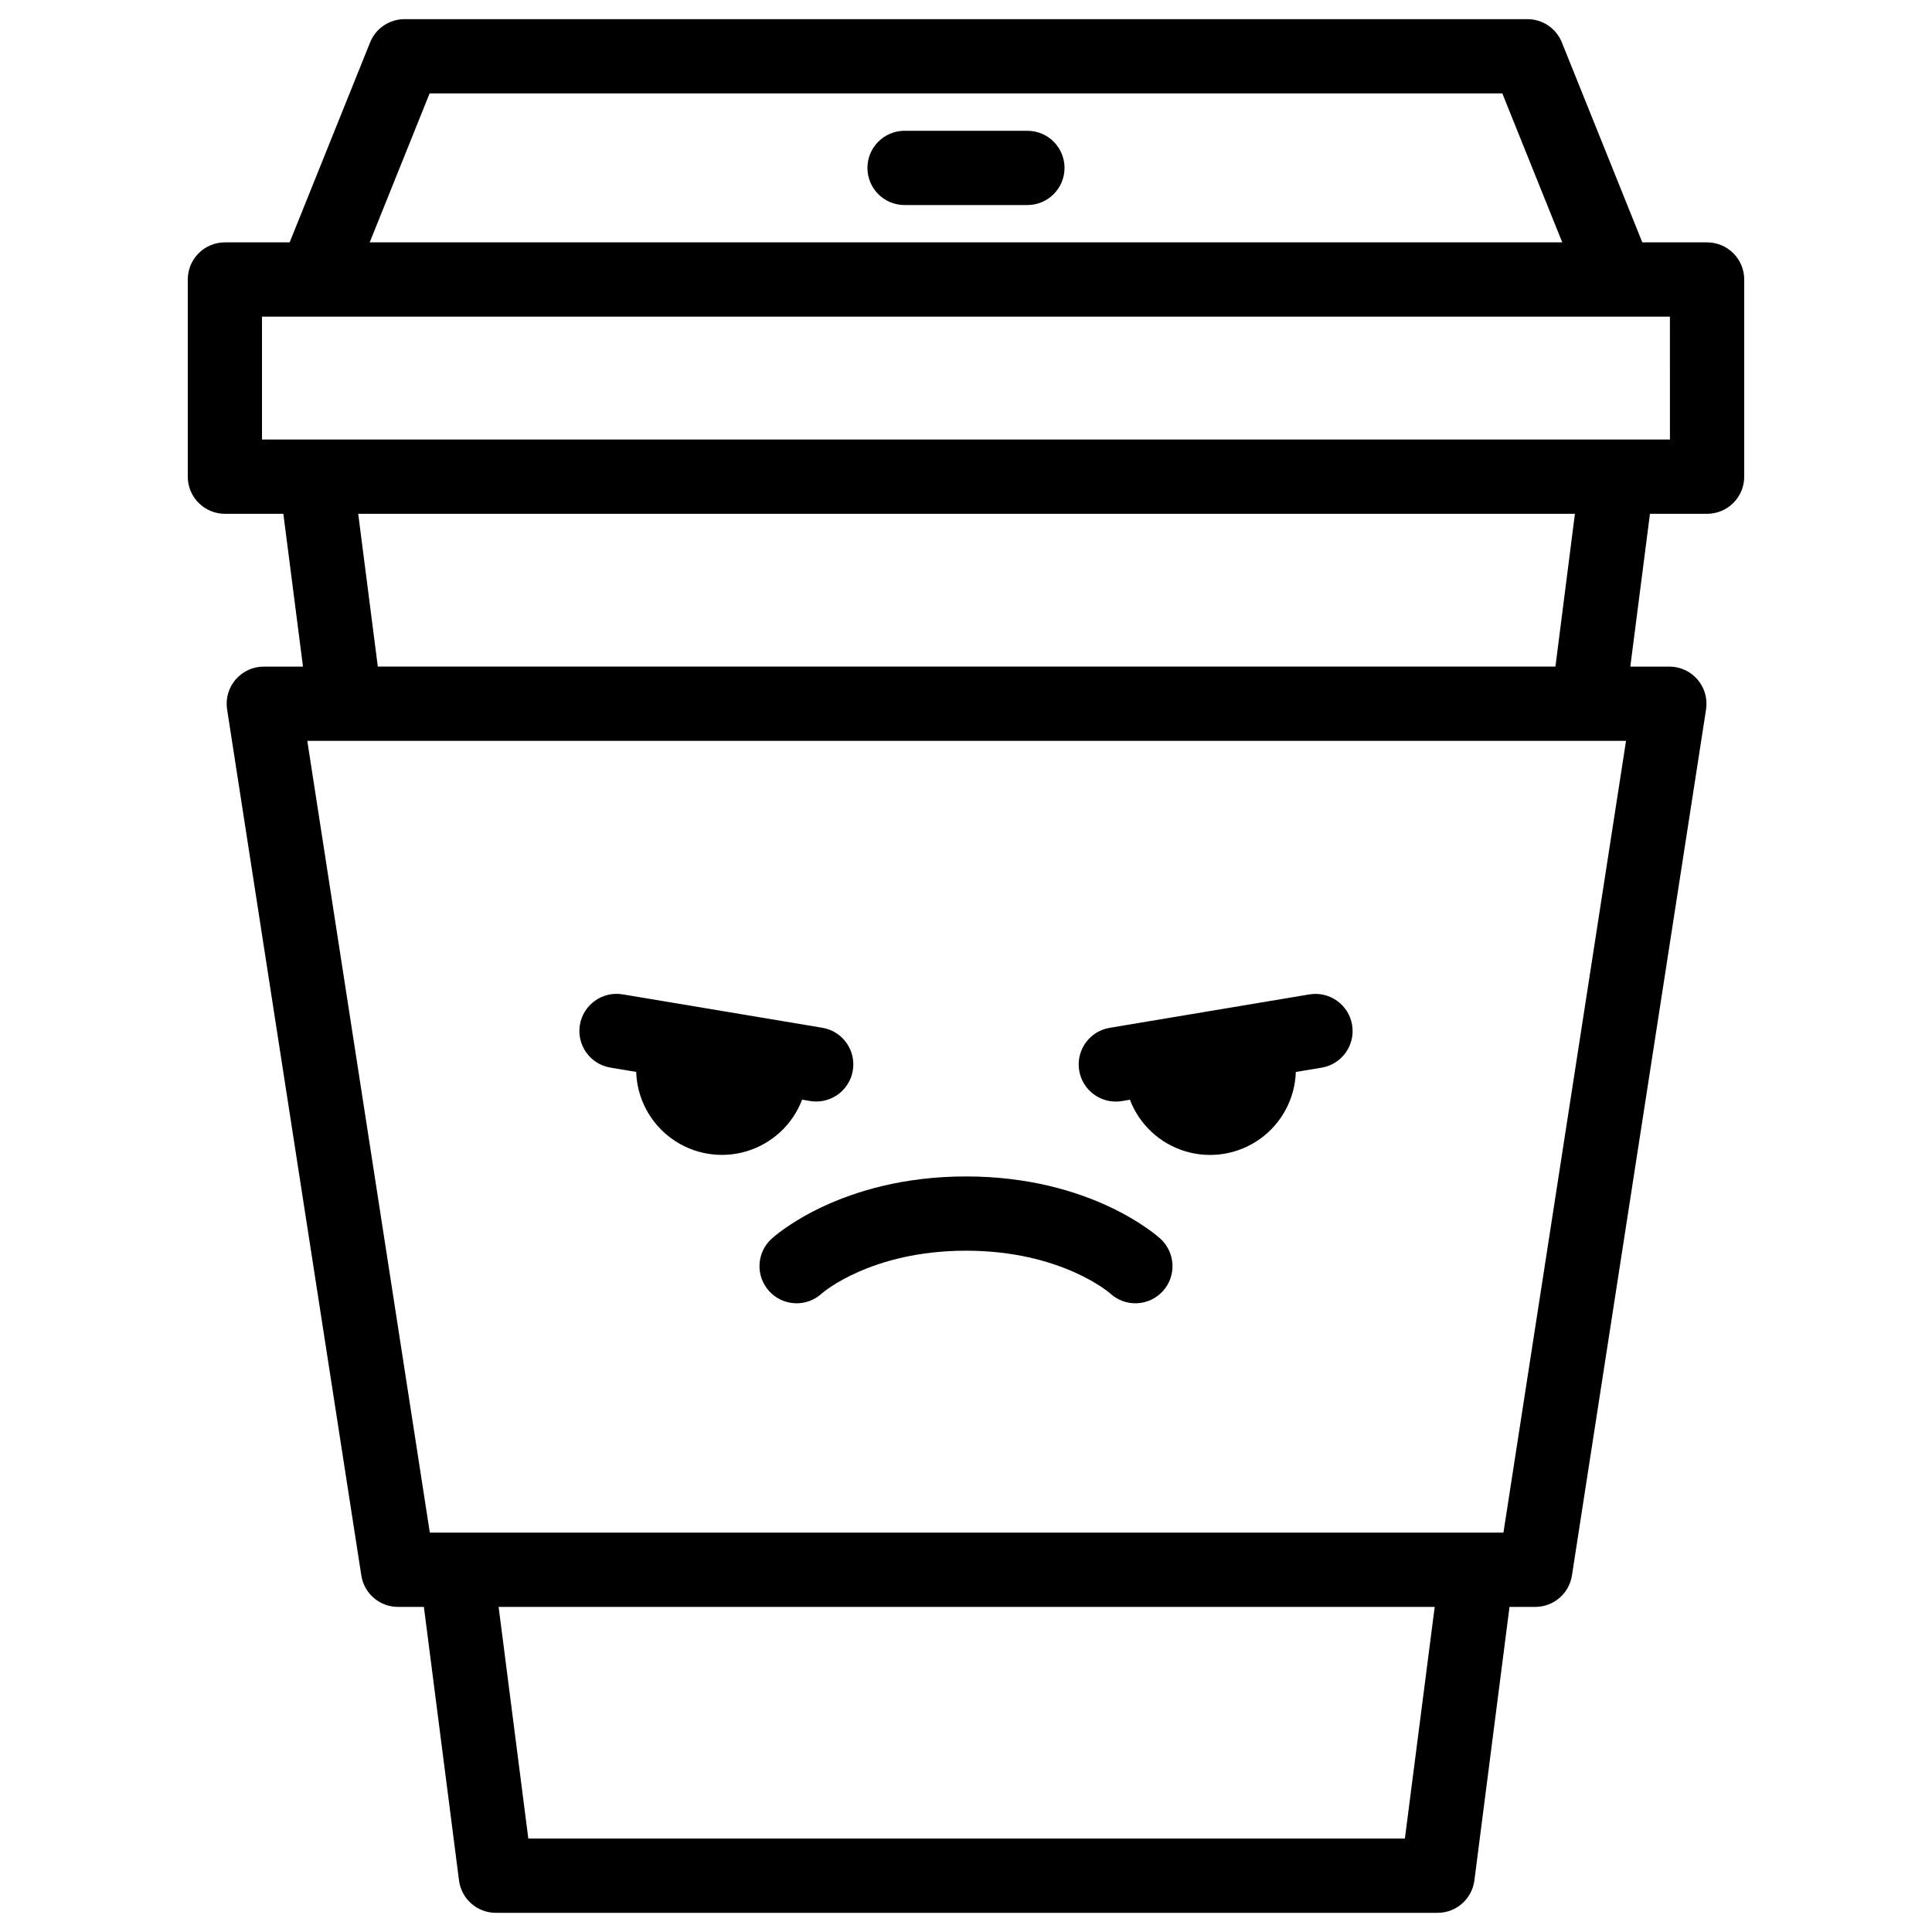
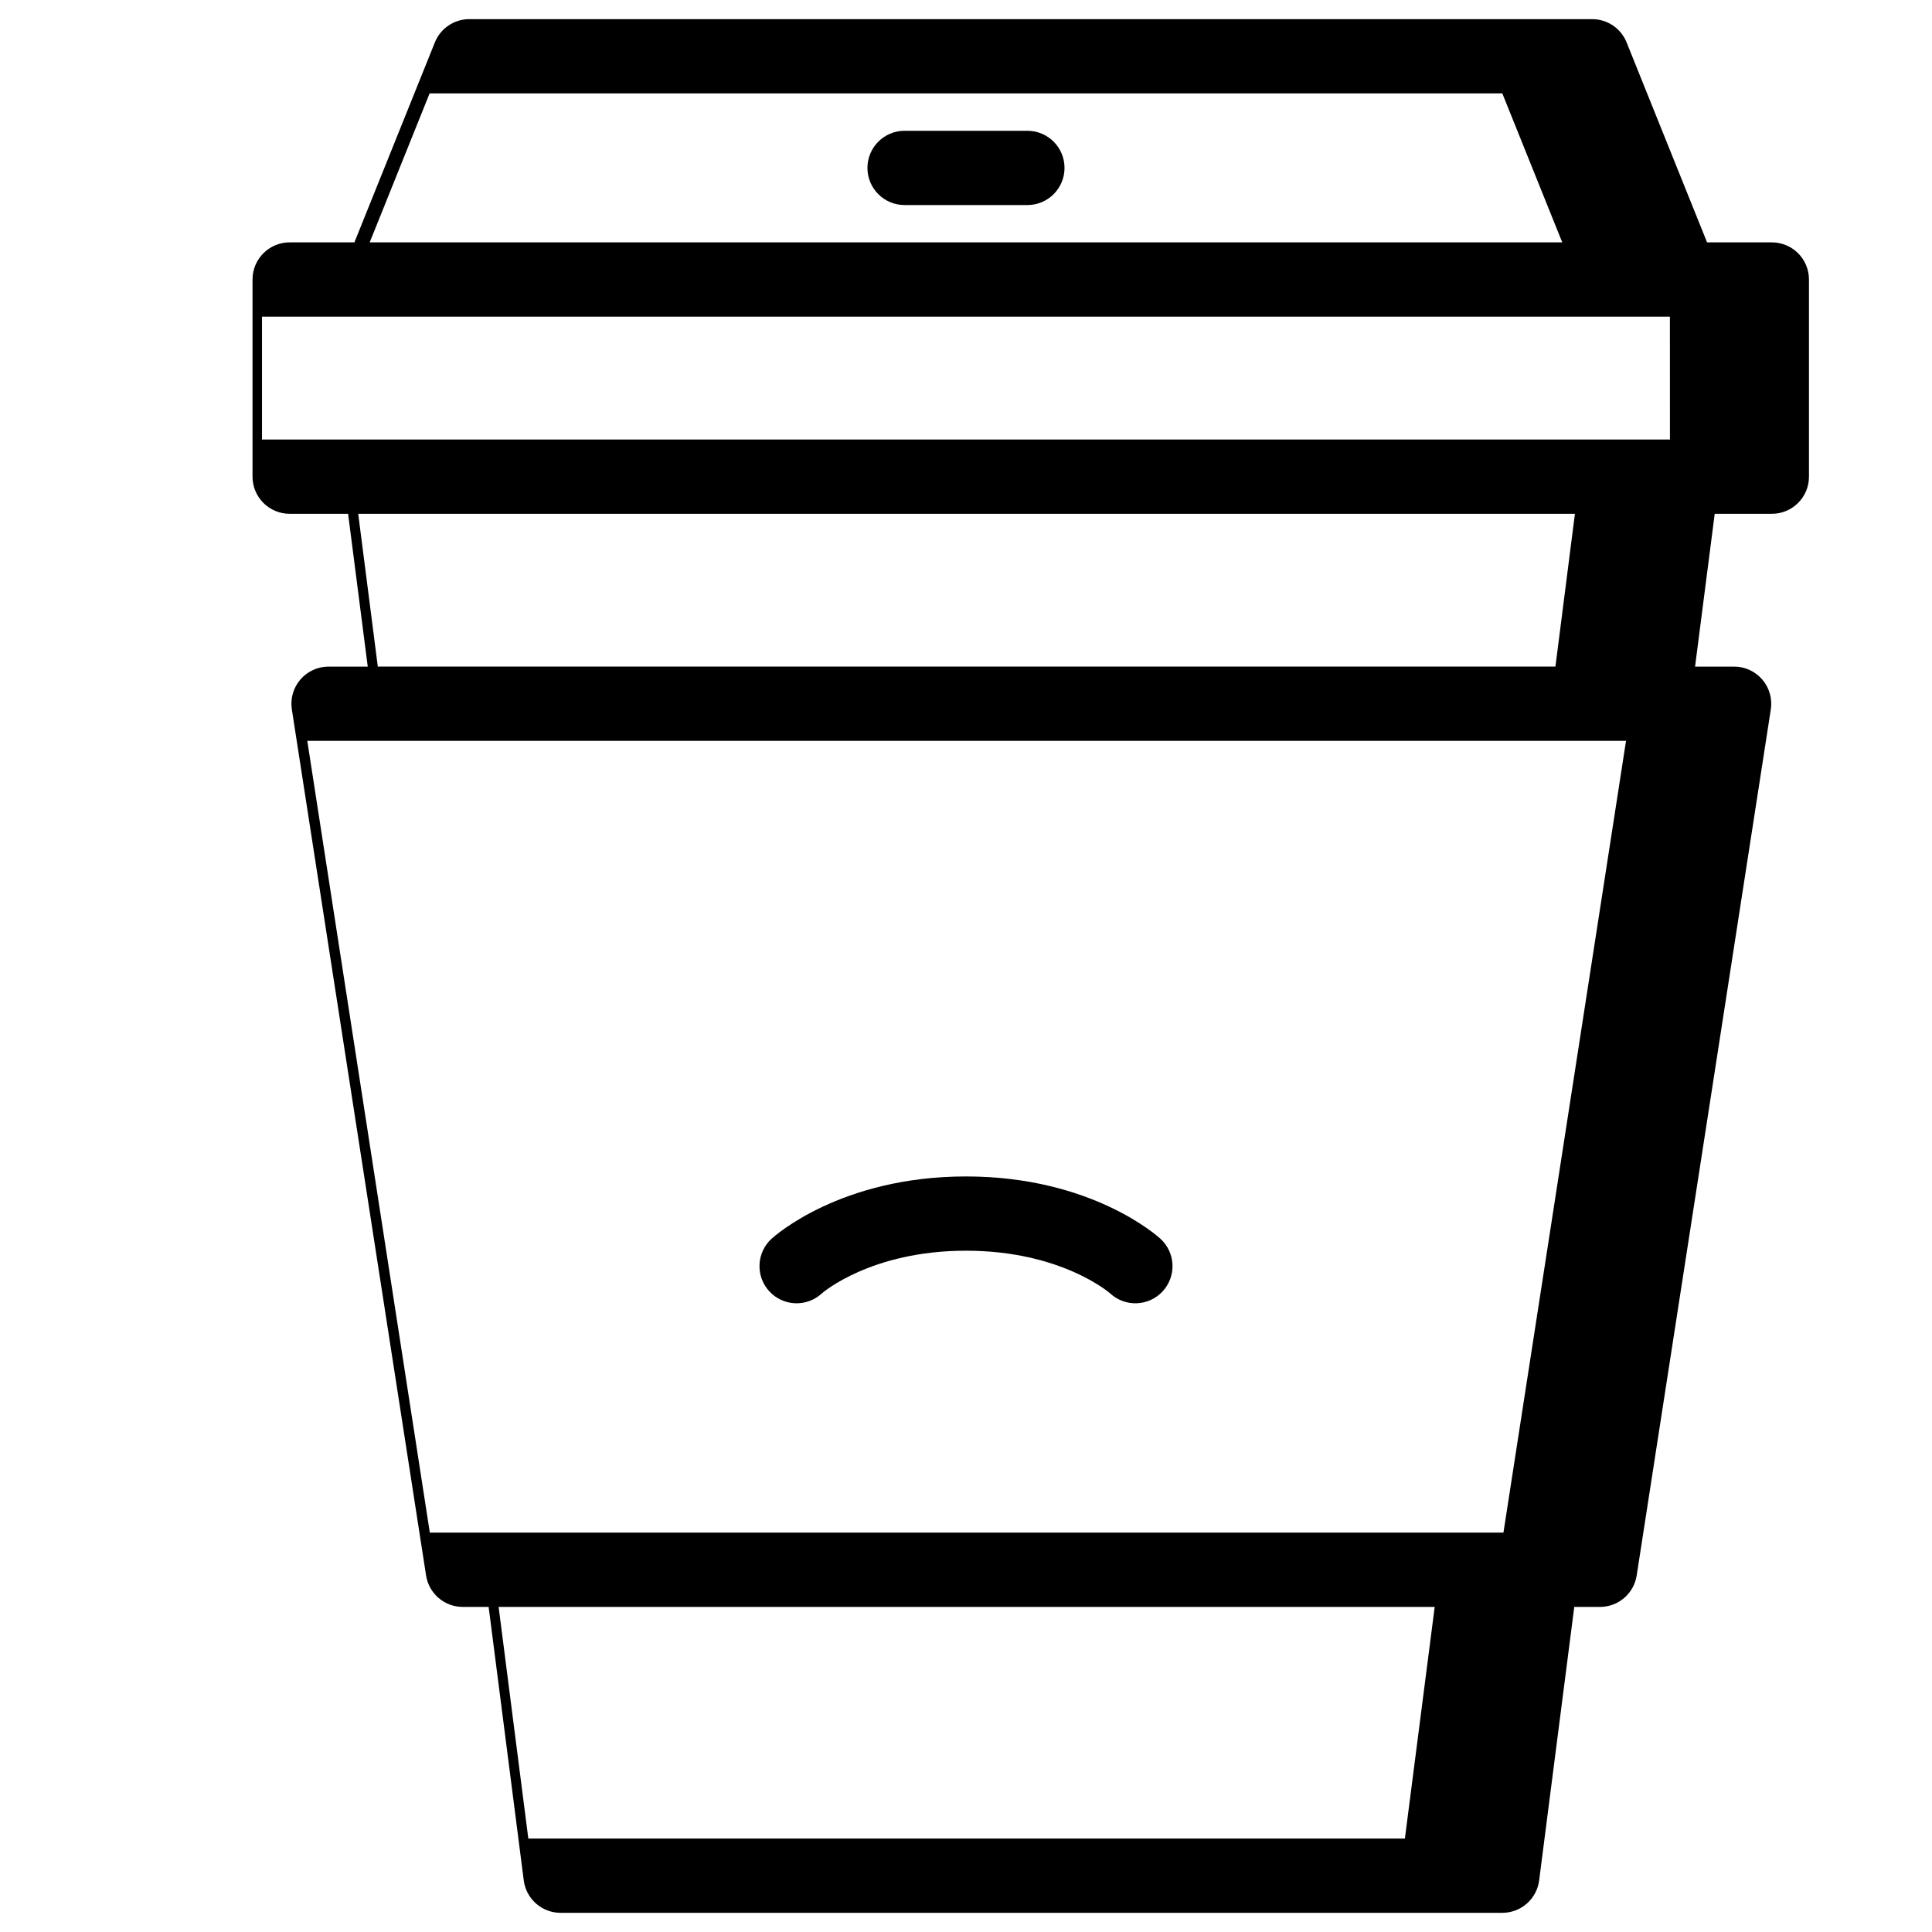
<svg xmlns="http://www.w3.org/2000/svg" fill="#000000" width="800px" height="800px" version="1.1" viewBox="144 144 512 512">
  <g>
-     <path d="m596.39 208.23h-17.16l-21.324-52.996c-1.5-3.727-5.113-6.164-9.129-6.16h-297.56c-4.016-0.004-7.633 2.434-9.133 6.16l-21.324 52.996h-17.16c-5.434 0-9.84 4.406-9.84 9.84v52.254c0 2.609 1.035 5.109 2.883 6.957 1.844 1.844 4.348 2.883 6.957 2.883h15.488l5.207 40.492h-10.355c-2.879-0.012-5.617 1.238-7.496 3.422-1.875 2.18-2.703 5.078-2.262 7.922l35.57 229.51c0.742 4.797 4.871 8.336 9.723 8.336h6.859l9.309 72.492c0.633 4.906 4.812 8.582 9.758 8.578h249.57c4.945 0.004 9.125-3.672 9.758-8.578l9.309-72.492h6.82c4.852 0 8.98-3.539 9.723-8.336l35.543-229.51c0.438-2.84-0.387-5.731-2.258-7.91-1.871-2.184-4.602-3.438-7.477-3.434h-10.34l5.207-40.492h15.145-0.004c2.609 0 5.113-1.039 6.961-2.883 1.844-1.848 2.879-4.348 2.879-6.957v-52.254c0-2.609-1.035-5.109-2.879-6.957-1.848-1.844-4.352-2.883-6.961-2.883zm-338.54-39.477h284.28l15.883 39.477h-316.04zm258.46 462.48h-232.3l-7.871-61.391h248.07zm26.117-81.07h-284.52l-32.473-209.83h349.48zm13.777-229.51h-312.08l-5.195-40.492h322.44zm30.348-60.172h-373.12v-32.57h373.11z" />
+     <path d="m596.39 208.23l-21.324-52.996c-1.5-3.727-5.113-6.164-9.129-6.16h-297.56c-4.016-0.004-7.633 2.434-9.133 6.16l-21.324 52.996h-17.16c-5.434 0-9.84 4.406-9.84 9.84v52.254c0 2.609 1.035 5.109 2.883 6.957 1.844 1.844 4.348 2.883 6.957 2.883h15.488l5.207 40.492h-10.355c-2.879-0.012-5.617 1.238-7.496 3.422-1.875 2.18-2.703 5.078-2.262 7.922l35.57 229.51c0.742 4.797 4.871 8.336 9.723 8.336h6.859l9.309 72.492c0.633 4.906 4.812 8.582 9.758 8.578h249.57c4.945 0.004 9.125-3.672 9.758-8.578l9.309-72.492h6.82c4.852 0 8.98-3.539 9.723-8.336l35.543-229.51c0.438-2.84-0.387-5.731-2.258-7.91-1.871-2.184-4.602-3.438-7.477-3.434h-10.34l5.207-40.492h15.145-0.004c2.609 0 5.113-1.039 6.961-2.883 1.844-1.848 2.879-4.348 2.879-6.957v-52.254c0-2.609-1.035-5.109-2.879-6.957-1.848-1.844-4.352-2.883-6.961-2.883zm-338.54-39.477h284.28l15.883 39.477h-316.04zm258.46 462.48h-232.3l-7.871-61.391h248.07zm26.117-81.07h-284.52l-32.473-209.83h349.48zm13.777-229.51h-312.08l-5.195-40.492h322.44zm30.348-60.172h-373.12v-32.57h373.11z" />
    <path d="m416.27 178.66h-32.551c-5.434 0-9.84 4.406-9.84 9.84s4.406 9.84 9.84 9.84h32.551c5.434 0 9.84-4.406 9.84-9.84s-4.406-9.84-9.84-9.84z" />
-     <path d="m356.57 435.42 2.125 0.363c0.543 0.086 1.09 0.129 1.641 0.129 5.109-0.02 9.355-3.941 9.773-9.035 0.418-5.09-3.133-9.656-8.168-10.508l-52.93-8.855c-5.359-0.895-10.434 2.723-11.332 8.086-0.895 5.359 2.723 10.434 8.086 11.328l6.828 1.141c0.234 7.055 3.727 13.598 9.461 17.719 5.731 4.117 13.047 5.34 19.809 3.309 6.758-2.027 12.191-7.082 14.707-13.676z" />
-     <path d="m490.99 407.53-52.93 8.855c-5.035 0.852-8.582 5.414-8.164 10.508 0.418 5.09 4.66 9.016 9.77 9.035 0.551 0 1.098-0.043 1.645-0.129l2.125-0.363c2.516 6.594 7.945 11.645 14.707 13.676 6.758 2.027 14.074 0.805 19.809-3.312 5.731-4.117 9.223-10.66 9.457-17.715l6.828-1.141h0.004c5.359-0.898 8.977-5.969 8.082-11.332-0.898-5.359-5.969-8.98-11.332-8.082z" />
    <path d="m400 455.77c-33.199 0-50.773 15.824-51.512 16.5h-0.004c-1.934 1.766-3.09 4.227-3.203 6.844-0.117 2.617 0.816 5.172 2.594 7.098 1.773 1.93 4.242 3.066 6.859 3.168 2.617 0.098 5.168-0.848 7.086-2.633 0.117-0.109 12.98-11.297 38.18-11.297s38.062 11.188 38.18 11.297c1.914 1.785 4.465 2.731 7.082 2.633 2.617-0.102 5.086-1.238 6.863-3.168 1.773-1.926 2.707-4.481 2.594-7.098-0.117-2.617-1.27-5.078-3.207-6.844-0.738-0.68-18.312-16.5-51.512-16.5z" />
  </g>
</svg>